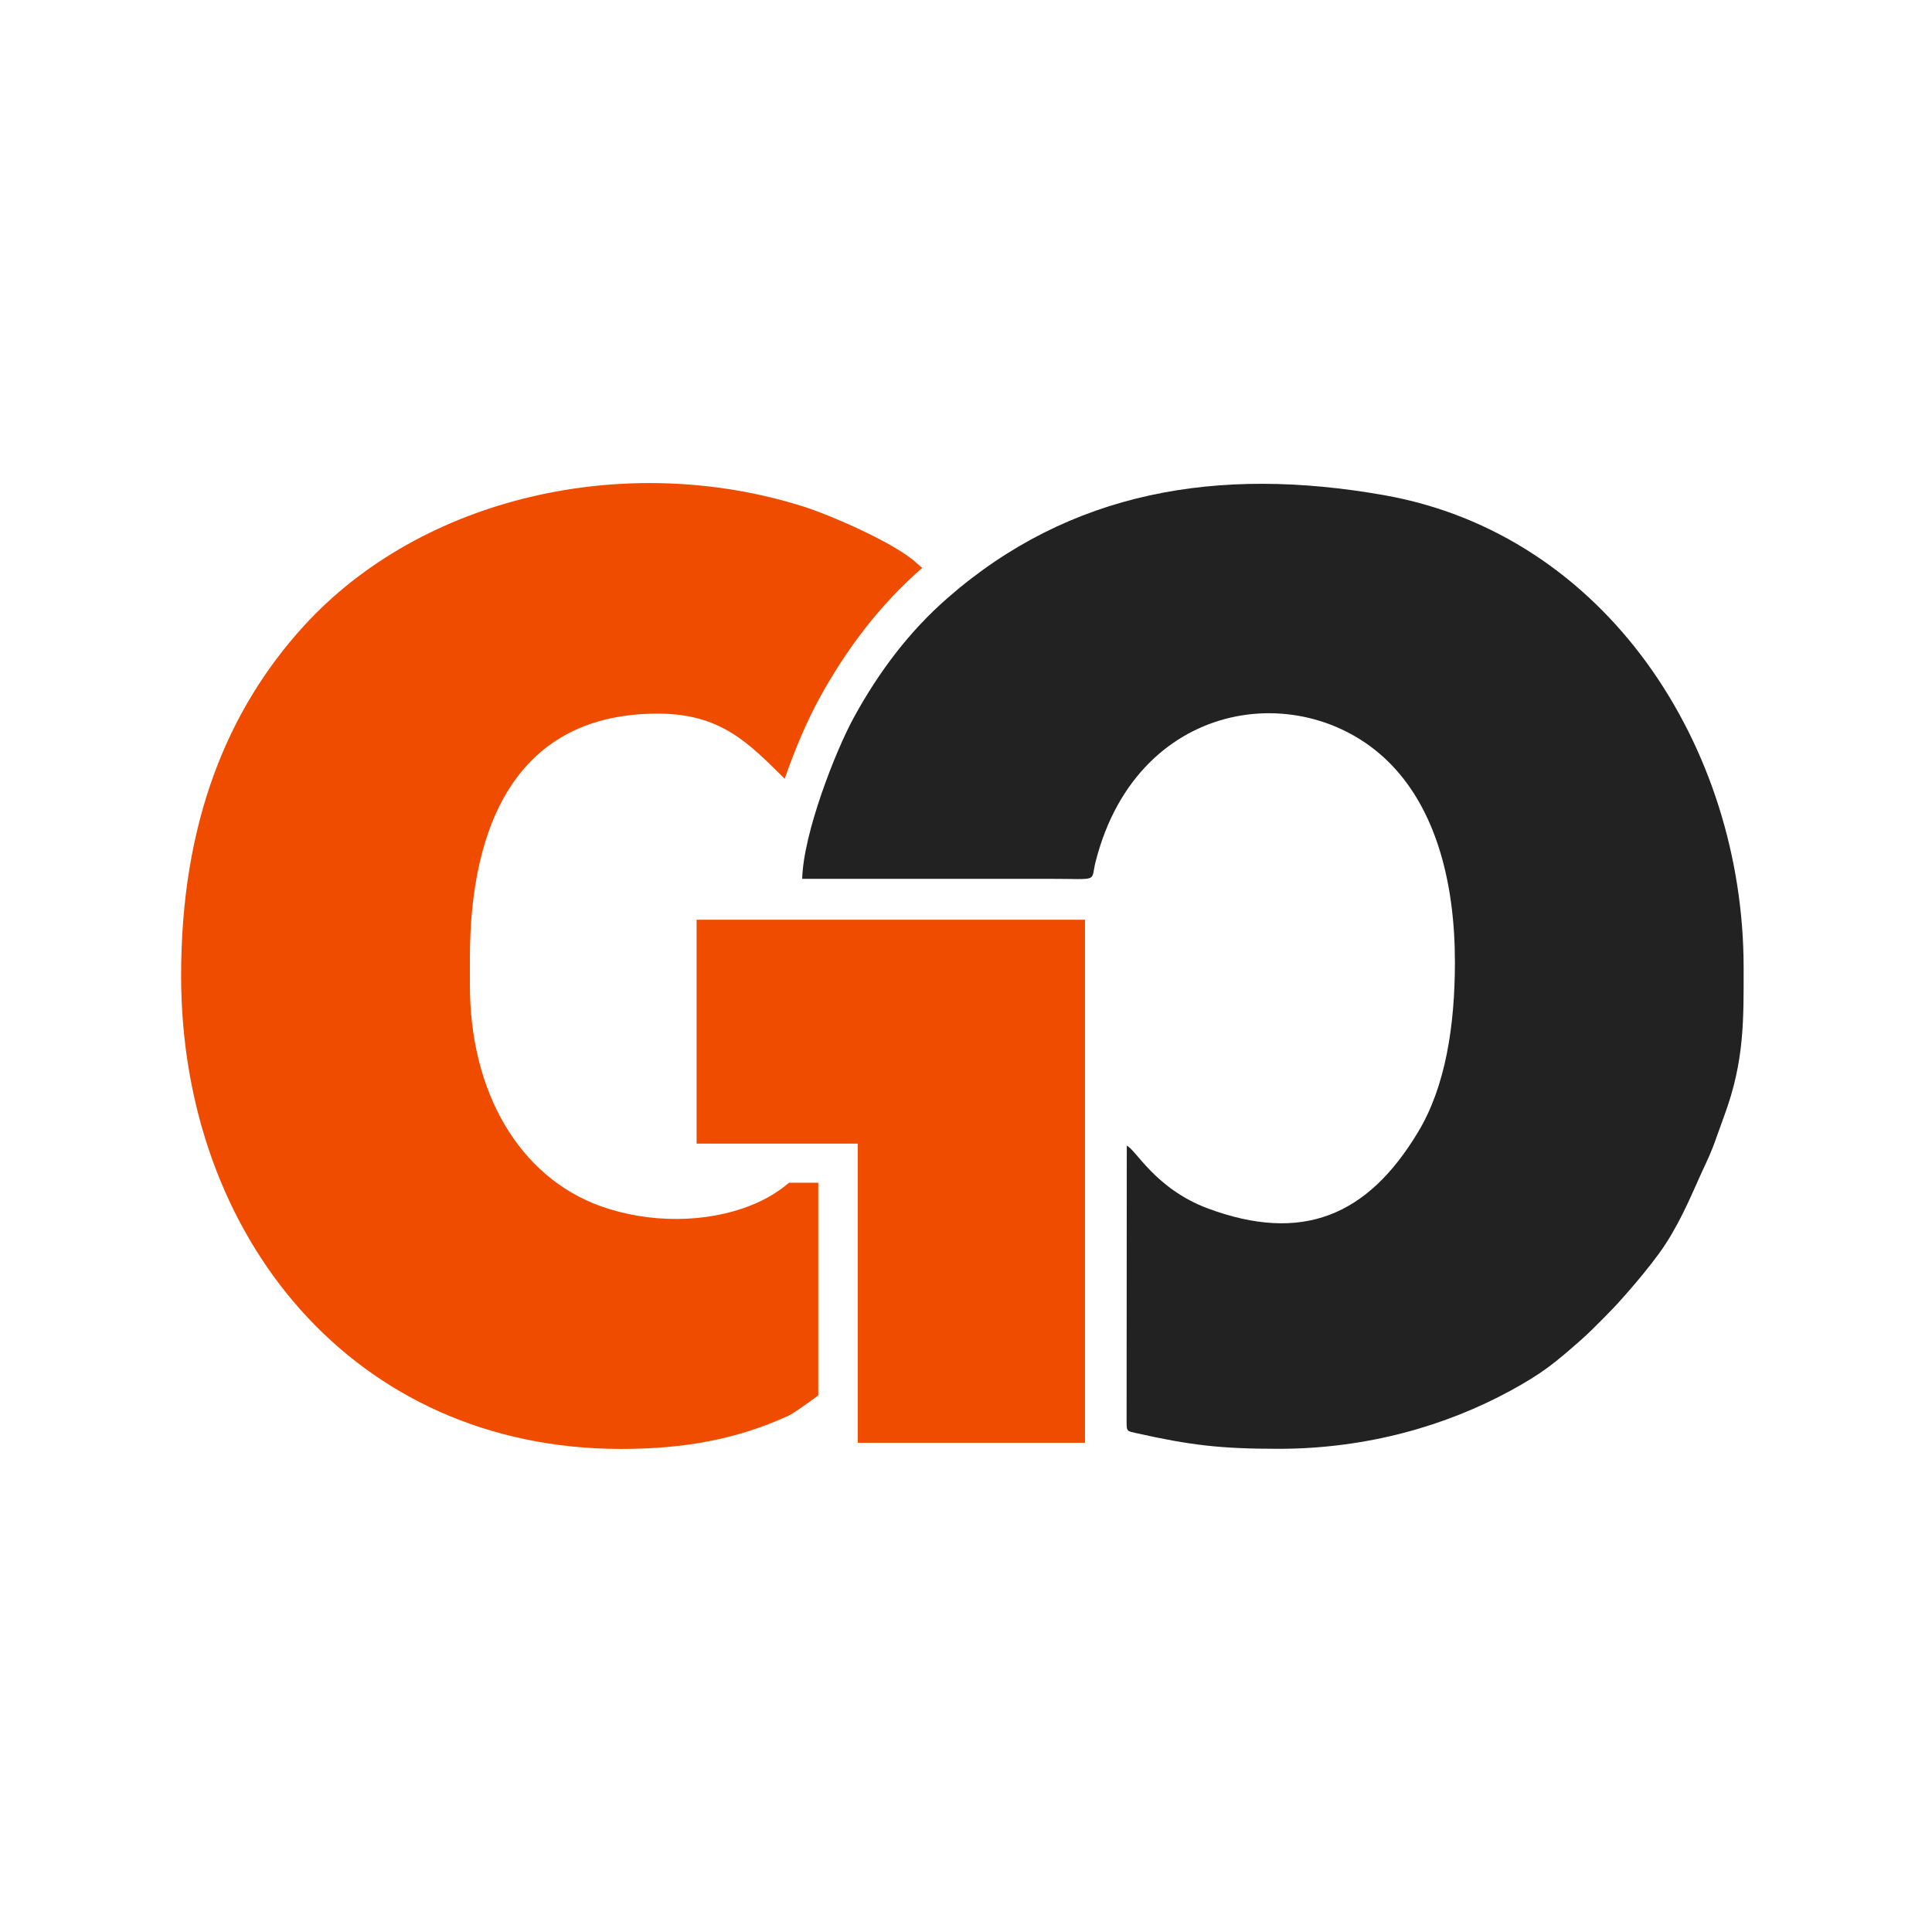
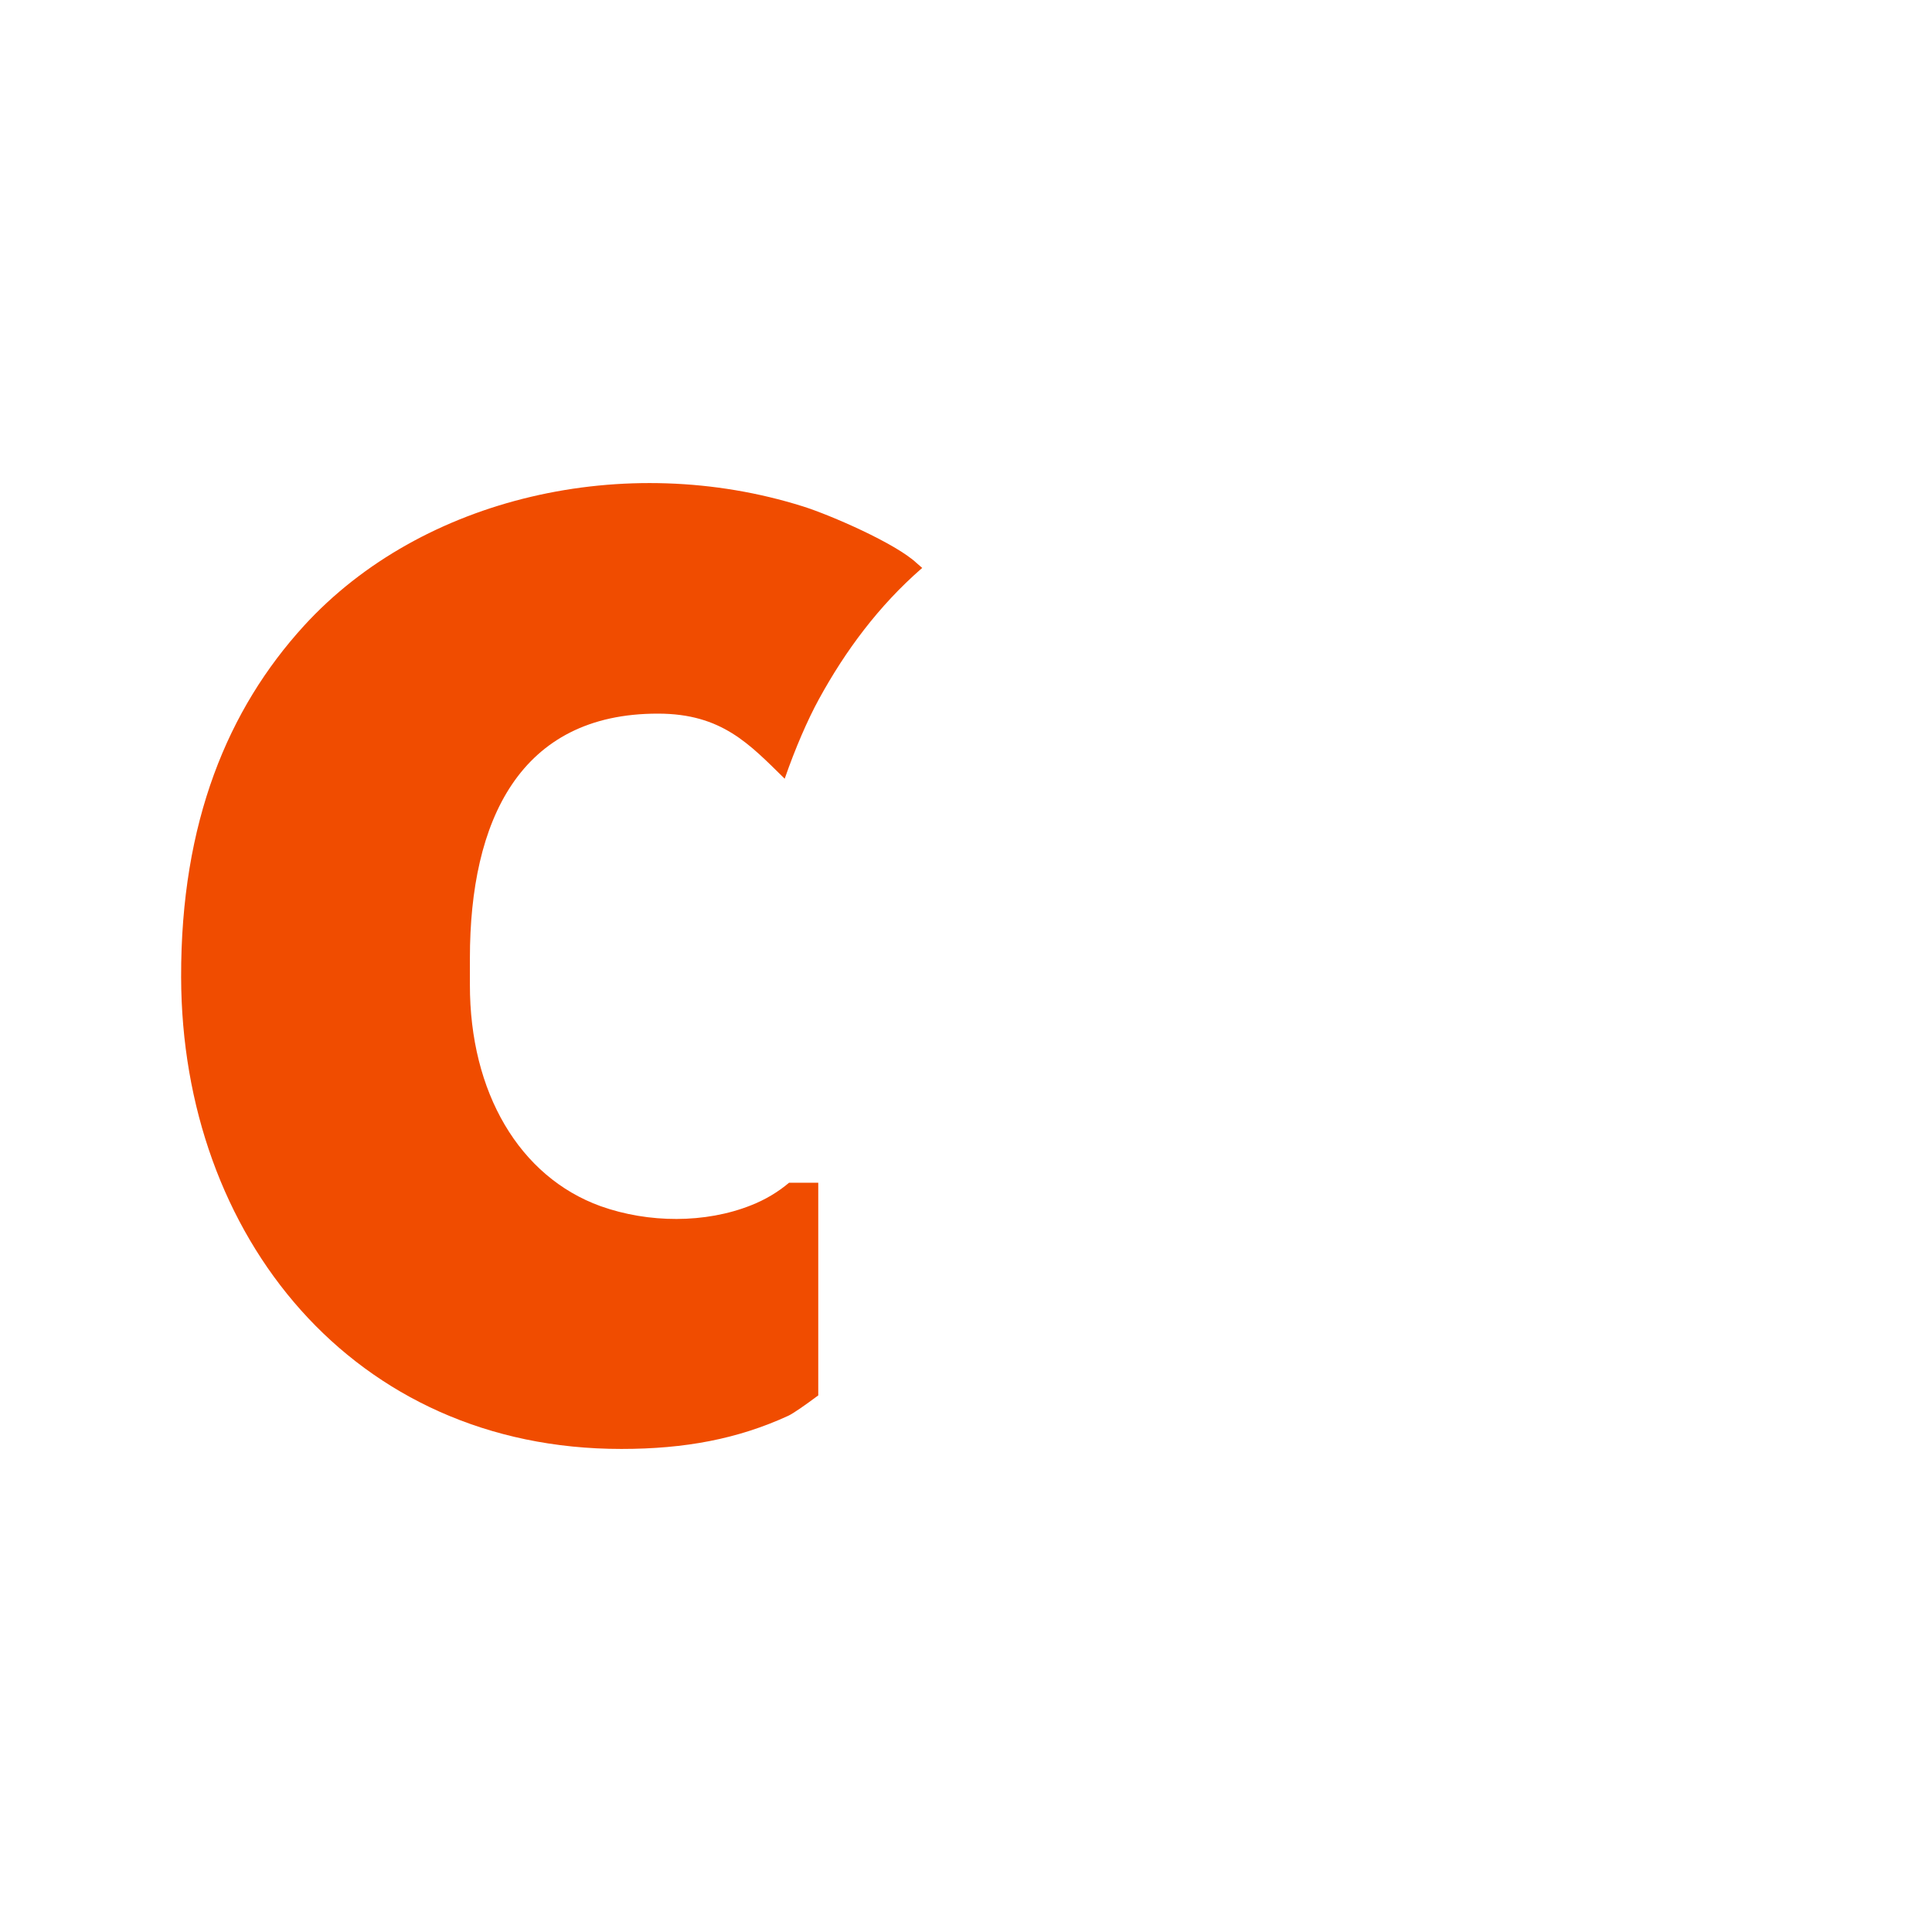
<svg xmlns="http://www.w3.org/2000/svg" width="32" height="32" viewBox="0 0 32 32" fill="none">
  <g clip-path="url(#clip0_49_47)">
    <path fill-rule="evenodd" clip-rule="evenodd" d="M15.275 9.407C15.226 9.364 15.191 9.333 15.183 9.327C14.835 8.999 13.747 8.528 13.301 8.388C10.368 7.464 6.989 8.223 5.032 10.368C3.779 11.743 2.994 13.611 3 16.184C3.009 20.474 5.852 24.002 10.293 23.999C11.344 23.999 12.221 23.834 13.058 23.449C13.142 23.409 13.33 23.278 13.553 23.112V19.59H13.069C12.887 19.744 12.673 19.872 12.441 19.963C11.682 20.266 10.739 20.26 9.948 19.978C8.605 19.493 7.78 18.095 7.783 16.309V15.87C7.783 13.597 8.605 11.817 10.898 11.82C11.955 11.82 12.412 12.325 12.997 12.898C13.171 12.396 13.379 11.917 13.564 11.58C14.007 10.77 14.557 10.034 15.258 9.421L15.275 9.407Z" fill="#F04C00" />
-     <path fill-rule="evenodd" clip-rule="evenodd" d="M17.387 14.556C18.226 14.556 18.058 14.618 18.148 14.267C18.857 11.492 21.744 11.195 23.125 12.753C23.788 13.497 24.098 14.624 24.098 15.933C24.098 16.994 23.941 17.998 23.489 18.748C22.65 20.146 21.564 20.594 20.004 20.015C19.129 19.687 18.805 19.028 18.663 18.977L18.66 23.549C18.66 23.714 18.669 23.703 18.82 23.737C19.714 23.937 20.215 23.997 21.173 23.997C22.653 23.997 23.961 23.609 25.015 23.036C25.548 22.746 25.759 22.57 26.179 22.2C26.429 21.98 26.784 21.6 26.784 21.6C26.784 21.6 27.317 21.021 27.59 20.6C27.875 20.16 28.065 19.675 28.194 19.4C28.405 18.954 28.391 18.934 28.562 18.472C28.895 17.568 28.88 16.886 28.88 16.027C28.88 12.379 26.608 8.848 22.916 8.2C20.18 7.718 17.725 8.129 15.693 9.906C15.073 10.448 14.567 11.107 14.141 11.886C13.84 12.436 13.305 13.8 13.287 14.556H14.208H17.387Z" fill="#222222" />
-     <path fill-rule="evenodd" clip-rule="evenodd" d="M17.971 15.234H11.538V18.942H14.207V23.897H17.971V17.074V15.234Z" fill="#F04C00" />
  </g>
  <defs>
    <clipPath id="clip0_49_47">
      <rect width="26" height="16" fill="white" transform="translate(3 8)" />
    </clipPath>
  </defs>
</svg>